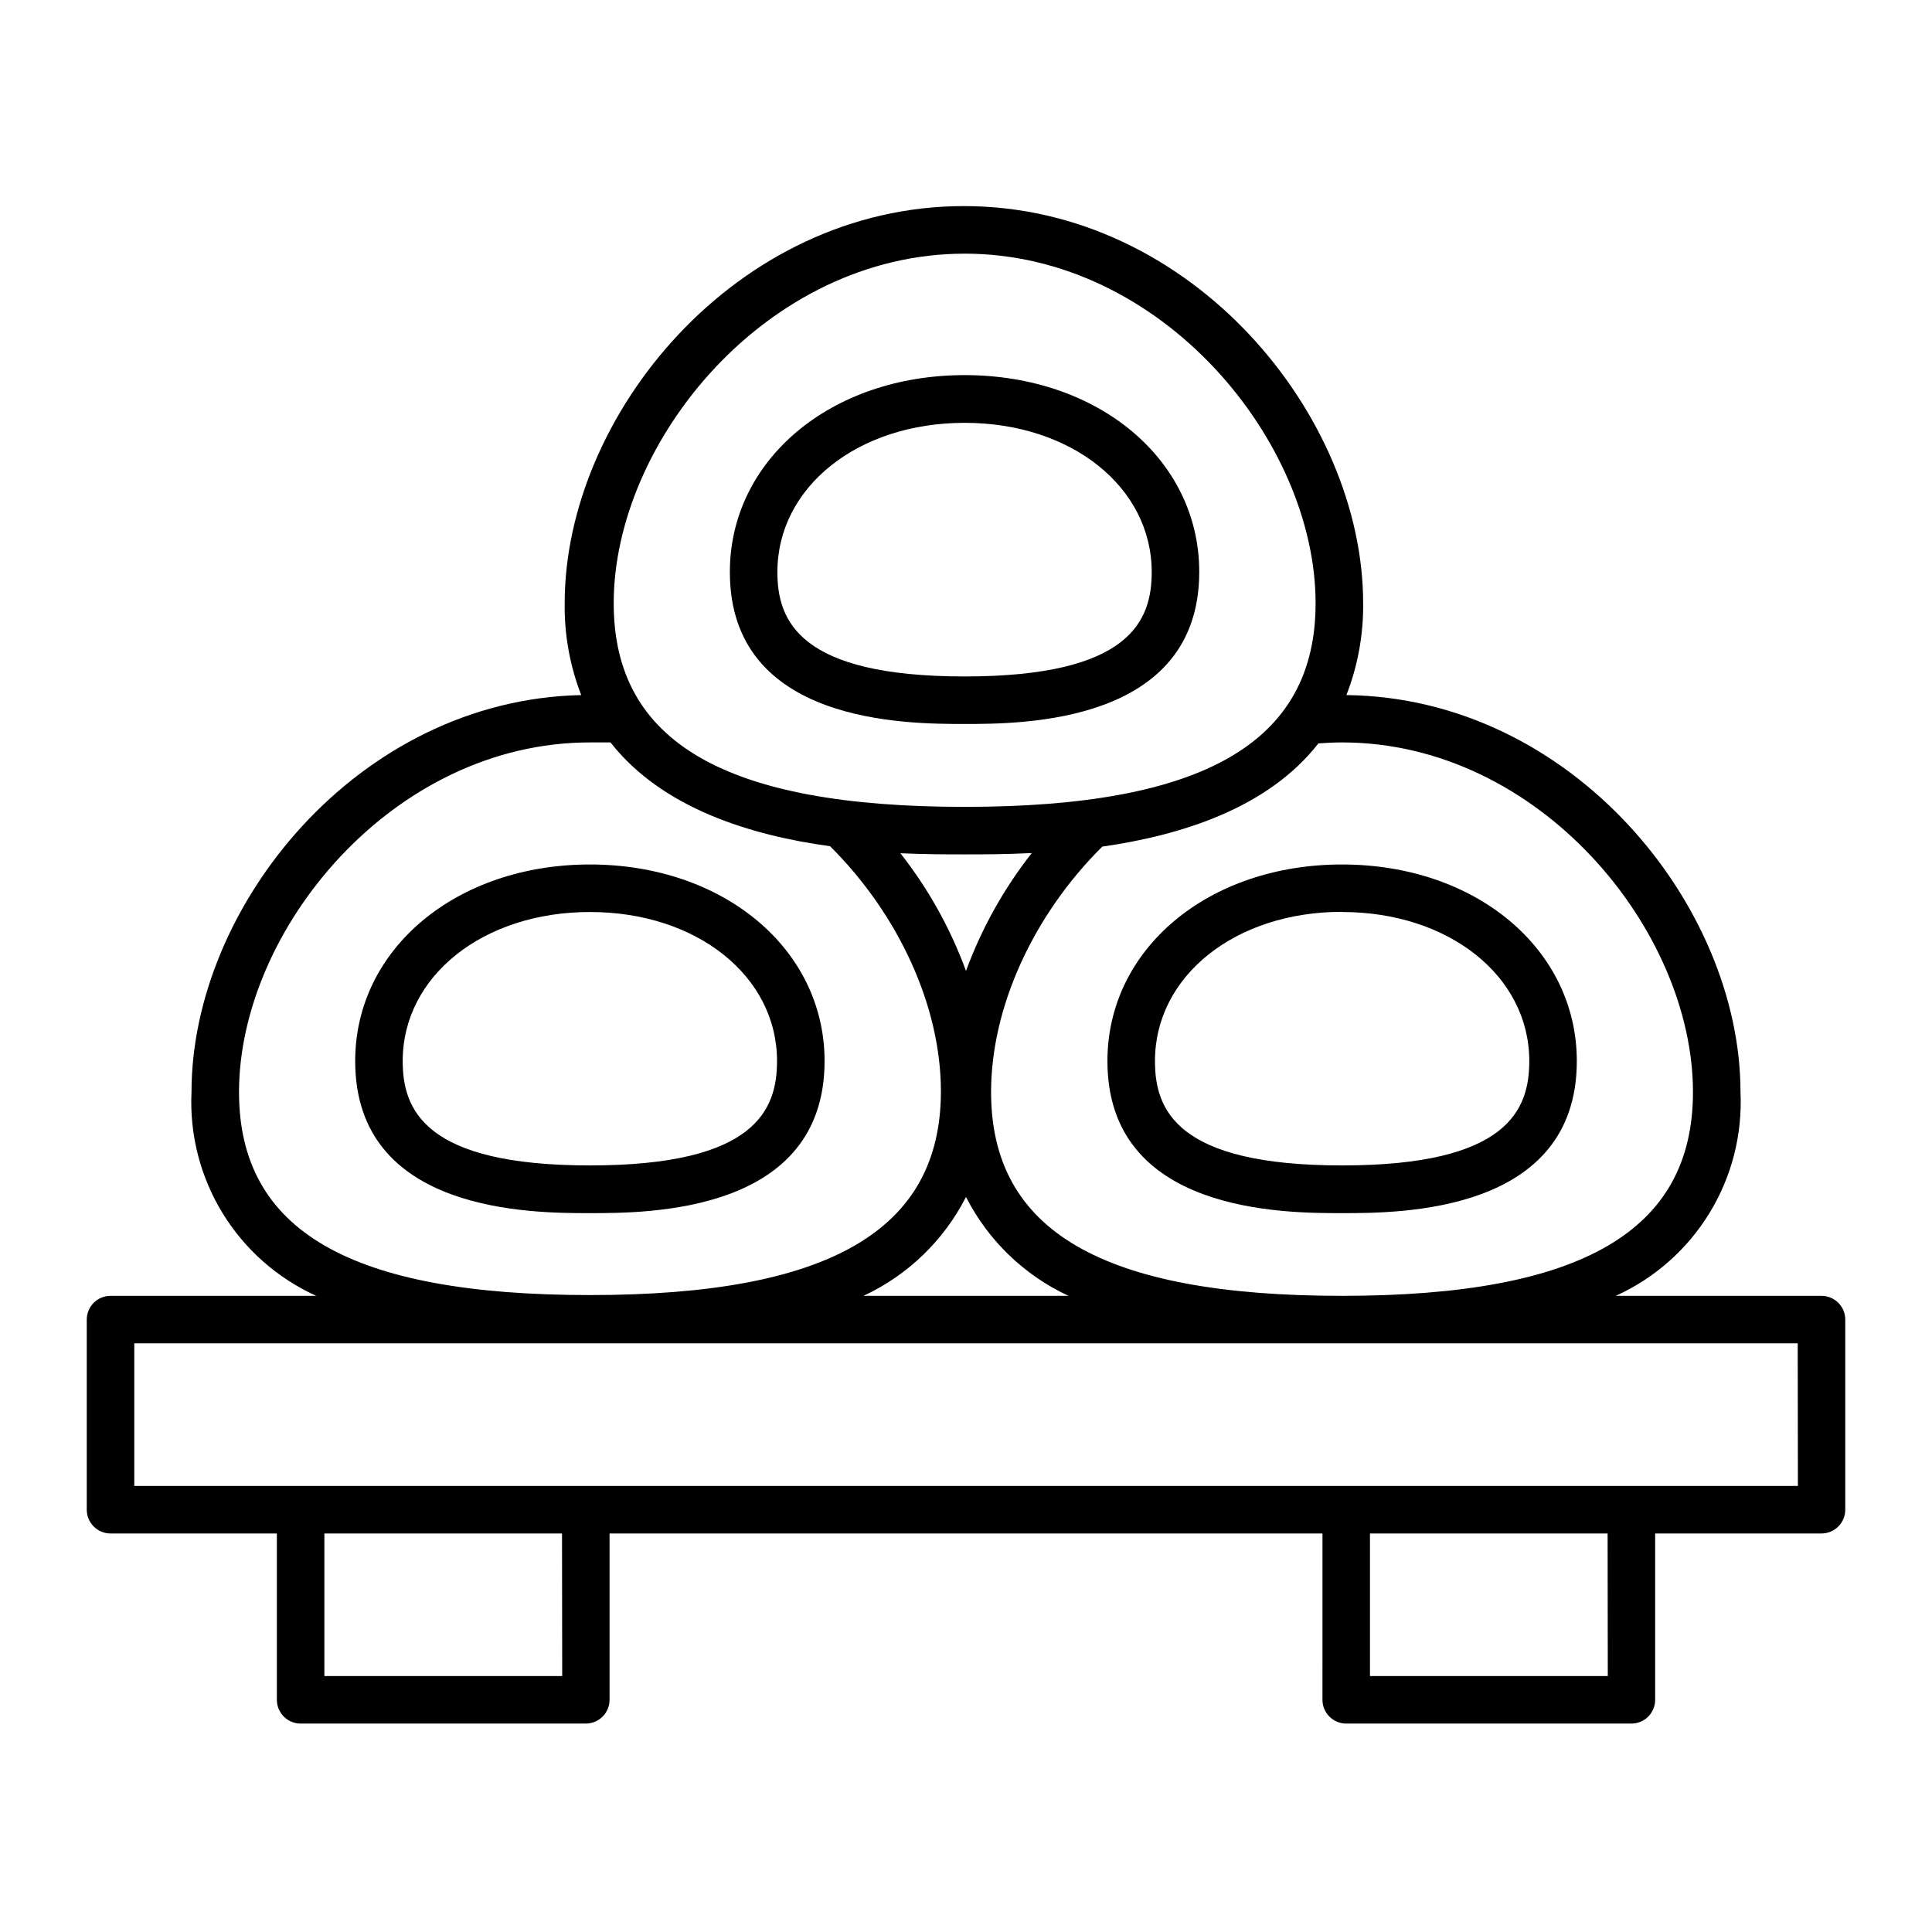
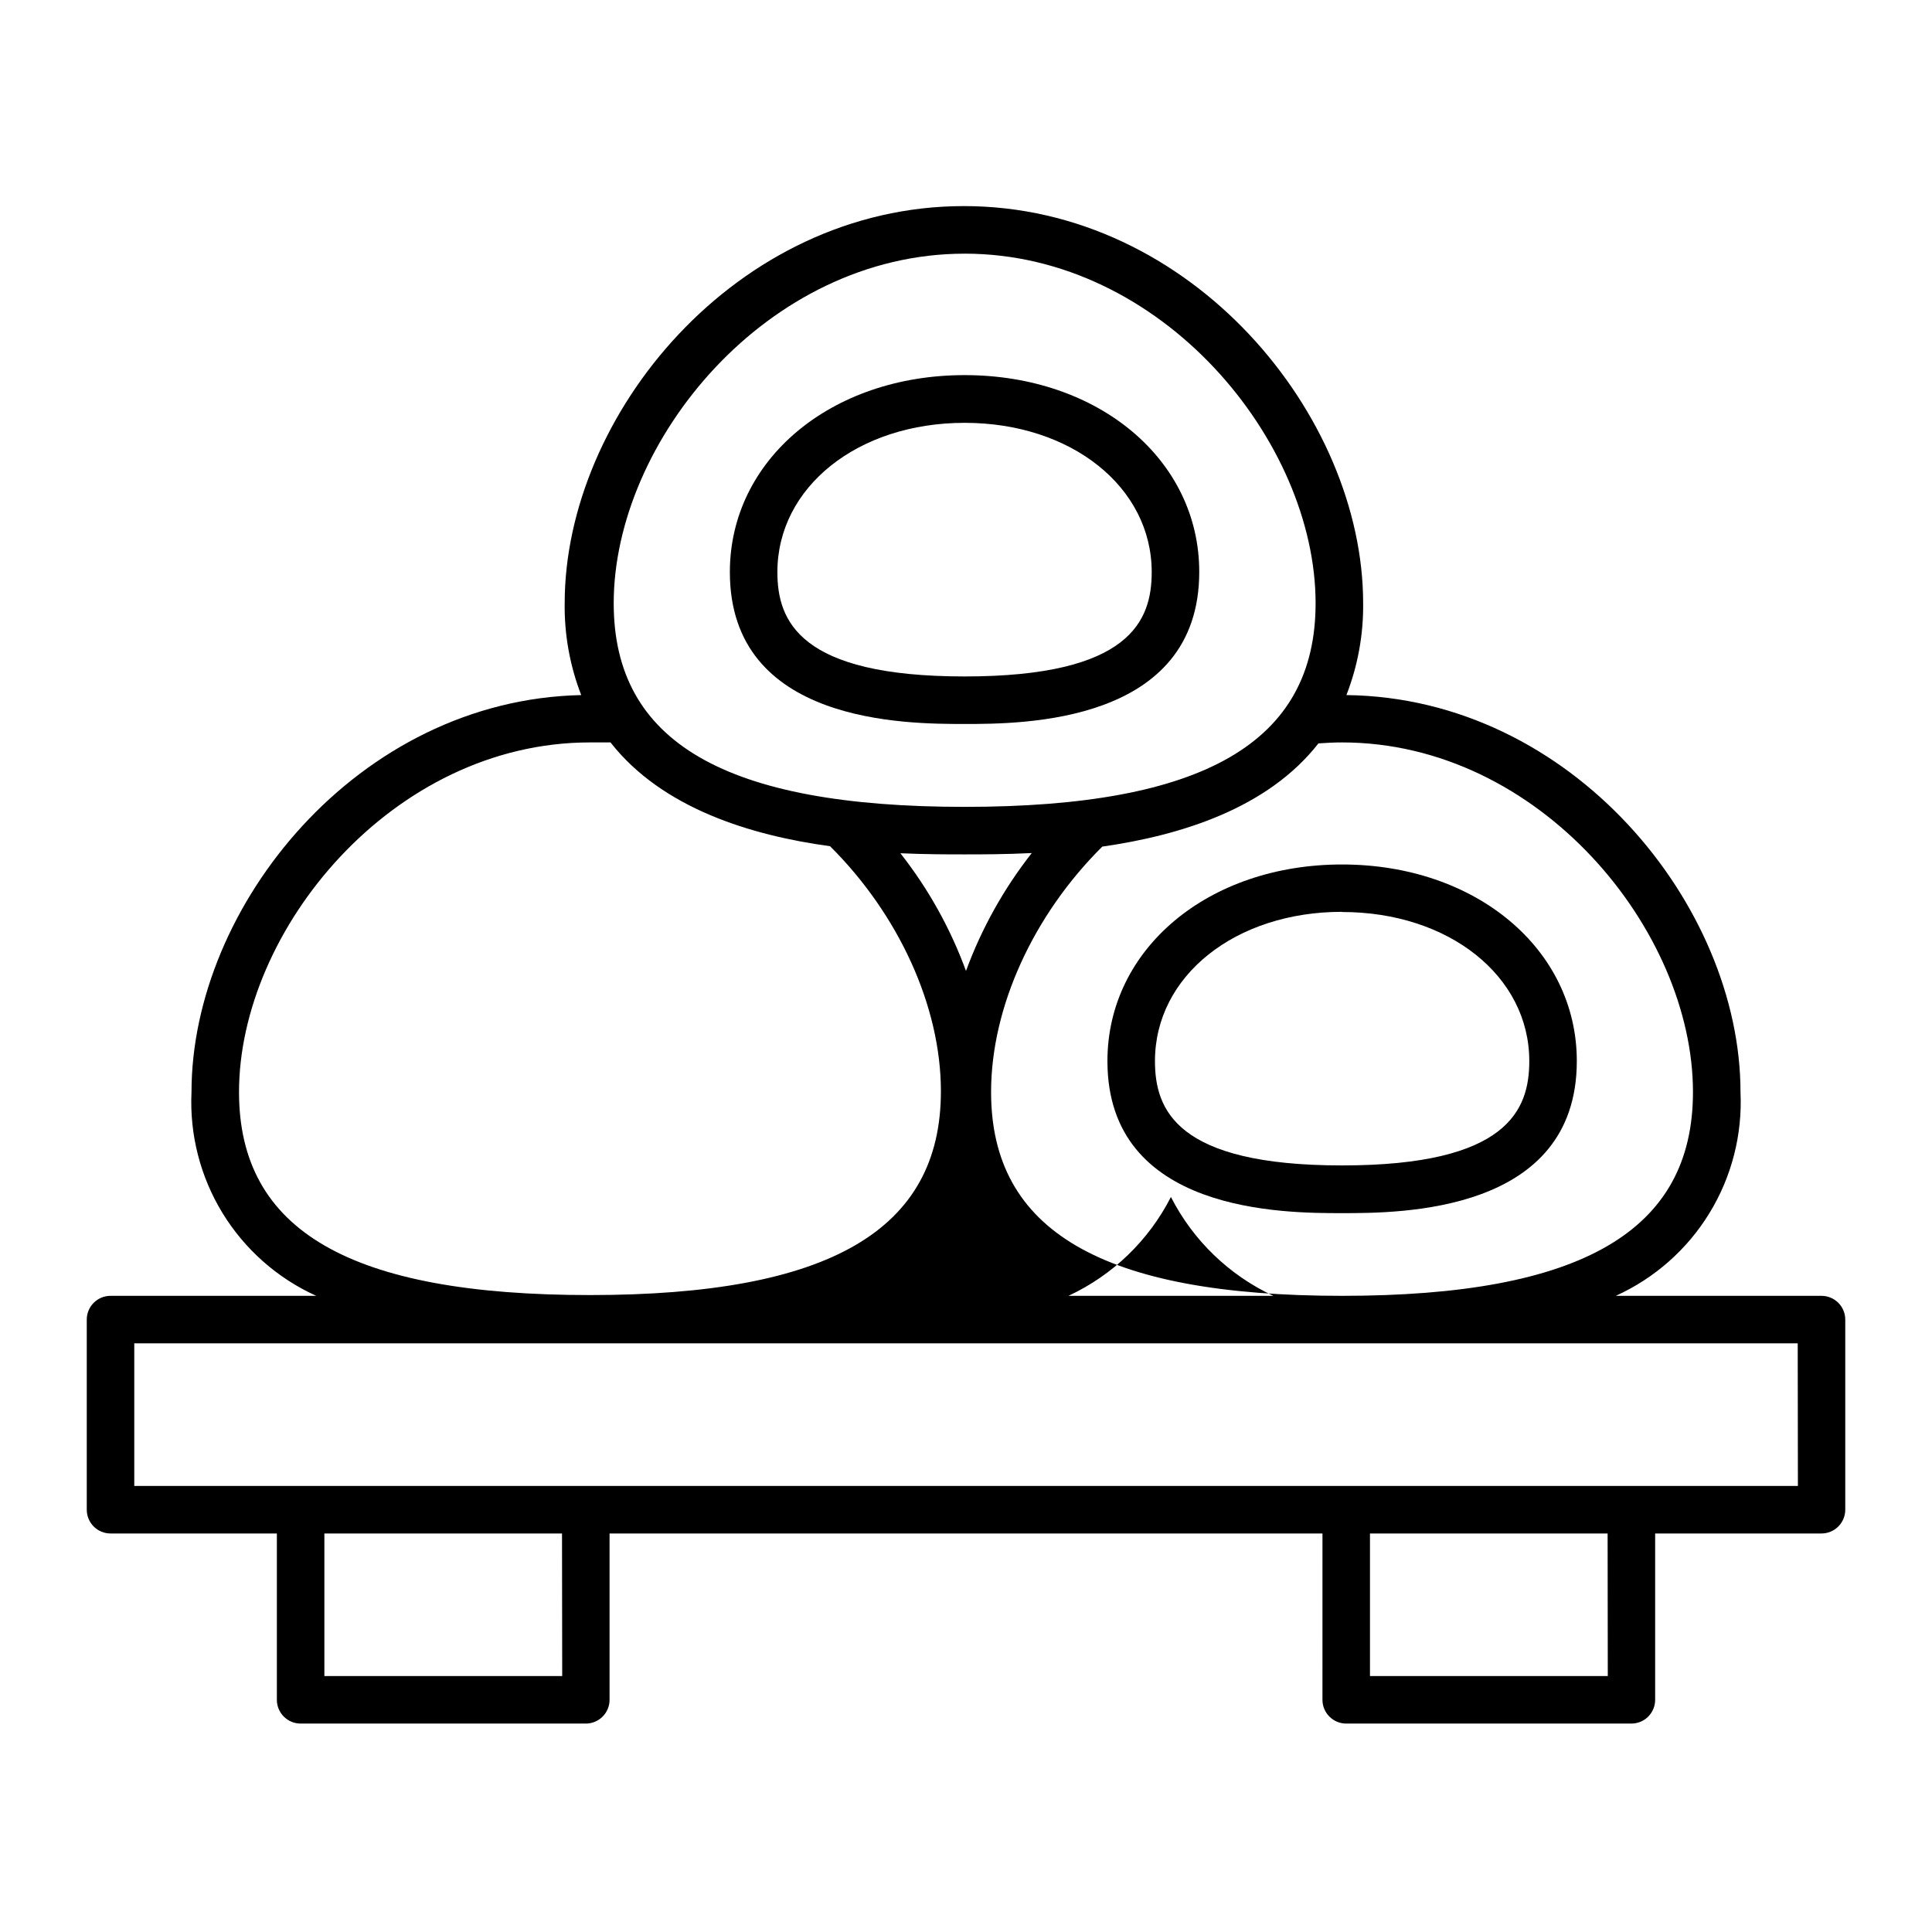
<svg xmlns="http://www.w3.org/2000/svg" fill="#000000" width="800px" height="800px" version="1.1" viewBox="144 144 512 512">
  <g>
-     <path d="m626.71 487.41h-54.512c10.285-4.66 18.934-12.297 24.824-21.926 5.894-9.629 8.758-20.809 8.227-32.082 0-49.375-44.586-104.49-104.44-105.2h0.004c3.019-7.754 4.527-16.016 4.434-24.336 0-49.727-45.344-105.25-105.8-105.25-60.457 0-105.8 55.418-105.8 105.25-0.113 8.316 1.375 16.578 4.383 24.336-59.246 1.258-103.28 56.023-103.28 105.2-0.531 11.273 2.336 22.453 8.227 32.082 5.894 9.629 14.539 17.266 24.824 21.926h-54.512c-3.481 0-6.297 2.82-6.297 6.297v50.383c0 1.668 0.66 3.269 1.844 4.453 1.18 1.18 2.781 1.844 4.453 1.844h44.082v44.082c0 1.672 0.664 3.273 1.844 4.453 1.184 1.18 2.785 1.844 4.453 1.844h75.574c1.668 0 3.269-0.664 4.453-1.844 1.18-1.18 1.844-2.781 1.844-4.453v-44.082h188.93l-0.004 44.082c0 1.672 0.664 3.273 1.848 4.453 1.18 1.18 2.781 1.844 4.453 1.844h75.57c1.672 0 3.273-0.664 4.453-1.844 1.18-1.18 1.844-2.781 1.844-4.453v-44.082h44.082c1.672 0 3.273-0.664 4.453-1.844 1.184-1.184 1.848-2.785 1.848-4.453v-50.383c0-1.672-0.664-3.273-1.848-4.453-1.18-1.18-2.781-1.844-4.453-1.844zm-127.06-146.66c52.395 0 93.004 49.828 93.004 92.652 0 36.828-29.523 54.008-93.004 54.008-63.48 0-93.004-17.18-93.004-54.008 0-22.52 11.234-46.953 29.473-65.043 20.758-2.973 43.781-10.078 57.281-27.355 2.32-0.152 4.184-0.254 6.25-0.254zm-72.5 146.66h-54.309c11.723-5.457 21.281-14.68 27.156-26.199 5.875 11.52 15.434 20.742 27.152 26.199zm-44.535-117.29c6.75 0.301 12.645 0.301 17.027 0.301 4.383 0 10.68 0 17.785-0.352-7.41 9.438-13.289 19.977-17.43 31.238-4.113-11.246-9.98-21.773-17.383-31.188zm17.027-158.9c52.348 0 93.004 49.777 93.004 92.652 0 36.828-29.574 53.957-93.004 53.957-63.43 0-93.004-17.129-93.004-53.957 0.004-42.875 40.609-92.648 93.004-92.648zm-192.3 222.18c0-42.824 40.605-92.652 93.004-92.652h5.441c13.703 17.48 37.18 24.637 58.191 27.508 18.188 18.086 29.371 42.473 29.371 64.941 0 36.828-29.574 54.008-93.004 54.008s-93.004-16.977-93.004-53.805zm85.648 154.77h-63.027v-37.785h62.977zm277.09 0h-63.023v-37.785h62.977zm50.383-50.383h-440.88v-37.785h440.83z" />
-     <path d="m362.52 425.19c0-29.676-26.754-52.094-62.172-52.094s-62.219 22.371-62.219 52.094c0 40.305 46.805 40.305 62.219 40.305 15.418 0 62.172 0 62.172-40.305zm-111.8 0c0-22.52 21.312-39.5 49.625-39.5s49.574 16.977 49.574 39.5c0 12.898-5.644 27.66-49.574 27.66s-49.625-14.812-49.625-27.66z" />
+     <path d="m626.71 487.41h-54.512c10.285-4.66 18.934-12.297 24.824-21.926 5.894-9.629 8.758-20.809 8.227-32.082 0-49.375-44.586-104.49-104.44-105.2h0.004c3.019-7.754 4.527-16.016 4.434-24.336 0-49.727-45.344-105.25-105.8-105.25-60.457 0-105.8 55.418-105.8 105.25-0.113 8.316 1.375 16.578 4.383 24.336-59.246 1.258-103.28 56.023-103.28 105.2-0.531 11.273 2.336 22.453 8.227 32.082 5.894 9.629 14.539 17.266 24.824 21.926h-54.512c-3.481 0-6.297 2.82-6.297 6.297v50.383c0 1.668 0.66 3.269 1.844 4.453 1.18 1.18 2.781 1.844 4.453 1.844h44.082v44.082c0 1.672 0.664 3.273 1.844 4.453 1.184 1.18 2.785 1.844 4.453 1.844h75.574c1.668 0 3.269-0.664 4.453-1.844 1.18-1.18 1.844-2.781 1.844-4.453v-44.082h188.93l-0.004 44.082c0 1.672 0.664 3.273 1.848 4.453 1.18 1.18 2.781 1.844 4.453 1.844h75.57c1.672 0 3.273-0.664 4.453-1.844 1.18-1.18 1.844-2.781 1.844-4.453v-44.082h44.082c1.672 0 3.273-0.664 4.453-1.844 1.184-1.184 1.848-2.785 1.848-4.453v-50.383c0-1.672-0.664-3.273-1.848-4.453-1.18-1.18-2.781-1.844-4.453-1.844zm-127.06-146.66c52.395 0 93.004 49.828 93.004 92.652 0 36.828-29.523 54.008-93.004 54.008-63.48 0-93.004-17.18-93.004-54.008 0-22.52 11.234-46.953 29.473-65.043 20.758-2.973 43.781-10.078 57.281-27.355 2.32-0.152 4.184-0.254 6.25-0.254zm-72.5 146.66c11.723-5.457 21.281-14.68 27.156-26.199 5.875 11.52 15.434 20.742 27.152 26.199zm-44.535-117.29c6.75 0.301 12.645 0.301 17.027 0.301 4.383 0 10.68 0 17.785-0.352-7.41 9.438-13.289 19.977-17.43 31.238-4.113-11.246-9.98-21.773-17.383-31.188zm17.027-158.9c52.348 0 93.004 49.777 93.004 92.652 0 36.828-29.574 53.957-93.004 53.957-63.43 0-93.004-17.129-93.004-53.957 0.004-42.875 40.609-92.648 93.004-92.648zm-192.3 222.18c0-42.824 40.605-92.652 93.004-92.652h5.441c13.703 17.48 37.18 24.637 58.191 27.508 18.188 18.086 29.371 42.473 29.371 64.941 0 36.828-29.574 54.008-93.004 54.008s-93.004-16.977-93.004-53.805zm85.648 154.77h-63.027v-37.785h62.977zm277.09 0h-63.023v-37.785h62.977zm50.383-50.383h-440.88v-37.785h440.83z" />
    <path d="m437.48 425.19c0 40.305 46.805 40.305 62.172 40.305 15.367 0 62.219 0 62.219-40.305 0-29.676-26.754-52.094-62.219-52.094-35.469 0-62.172 22.371-62.172 52.094zm62.172-39.5c28.312 0 49.625 16.977 49.625 39.5 0 12.898-5.644 27.66-49.625 27.66-43.984 0-49.574-14.812-49.574-27.66 0-22.57 21.309-39.547 49.574-39.547z" />
    <path d="m399.64 335.86c15.113 0 62.172 0 62.172-40.305 0-29.727-26.703-52.145-62.172-52.145s-62.219 22.469-62.219 52.195c0 40.254 46.805 40.254 62.219 40.254zm0-79.805c28.266 0 49.574 17.027 49.574 39.551 0 12.848-5.644 27.66-49.574 27.66-43.934 0-49.625-14.812-49.625-27.66 0-22.52 21.312-39.551 49.625-39.551z" />
  </g>
</svg>